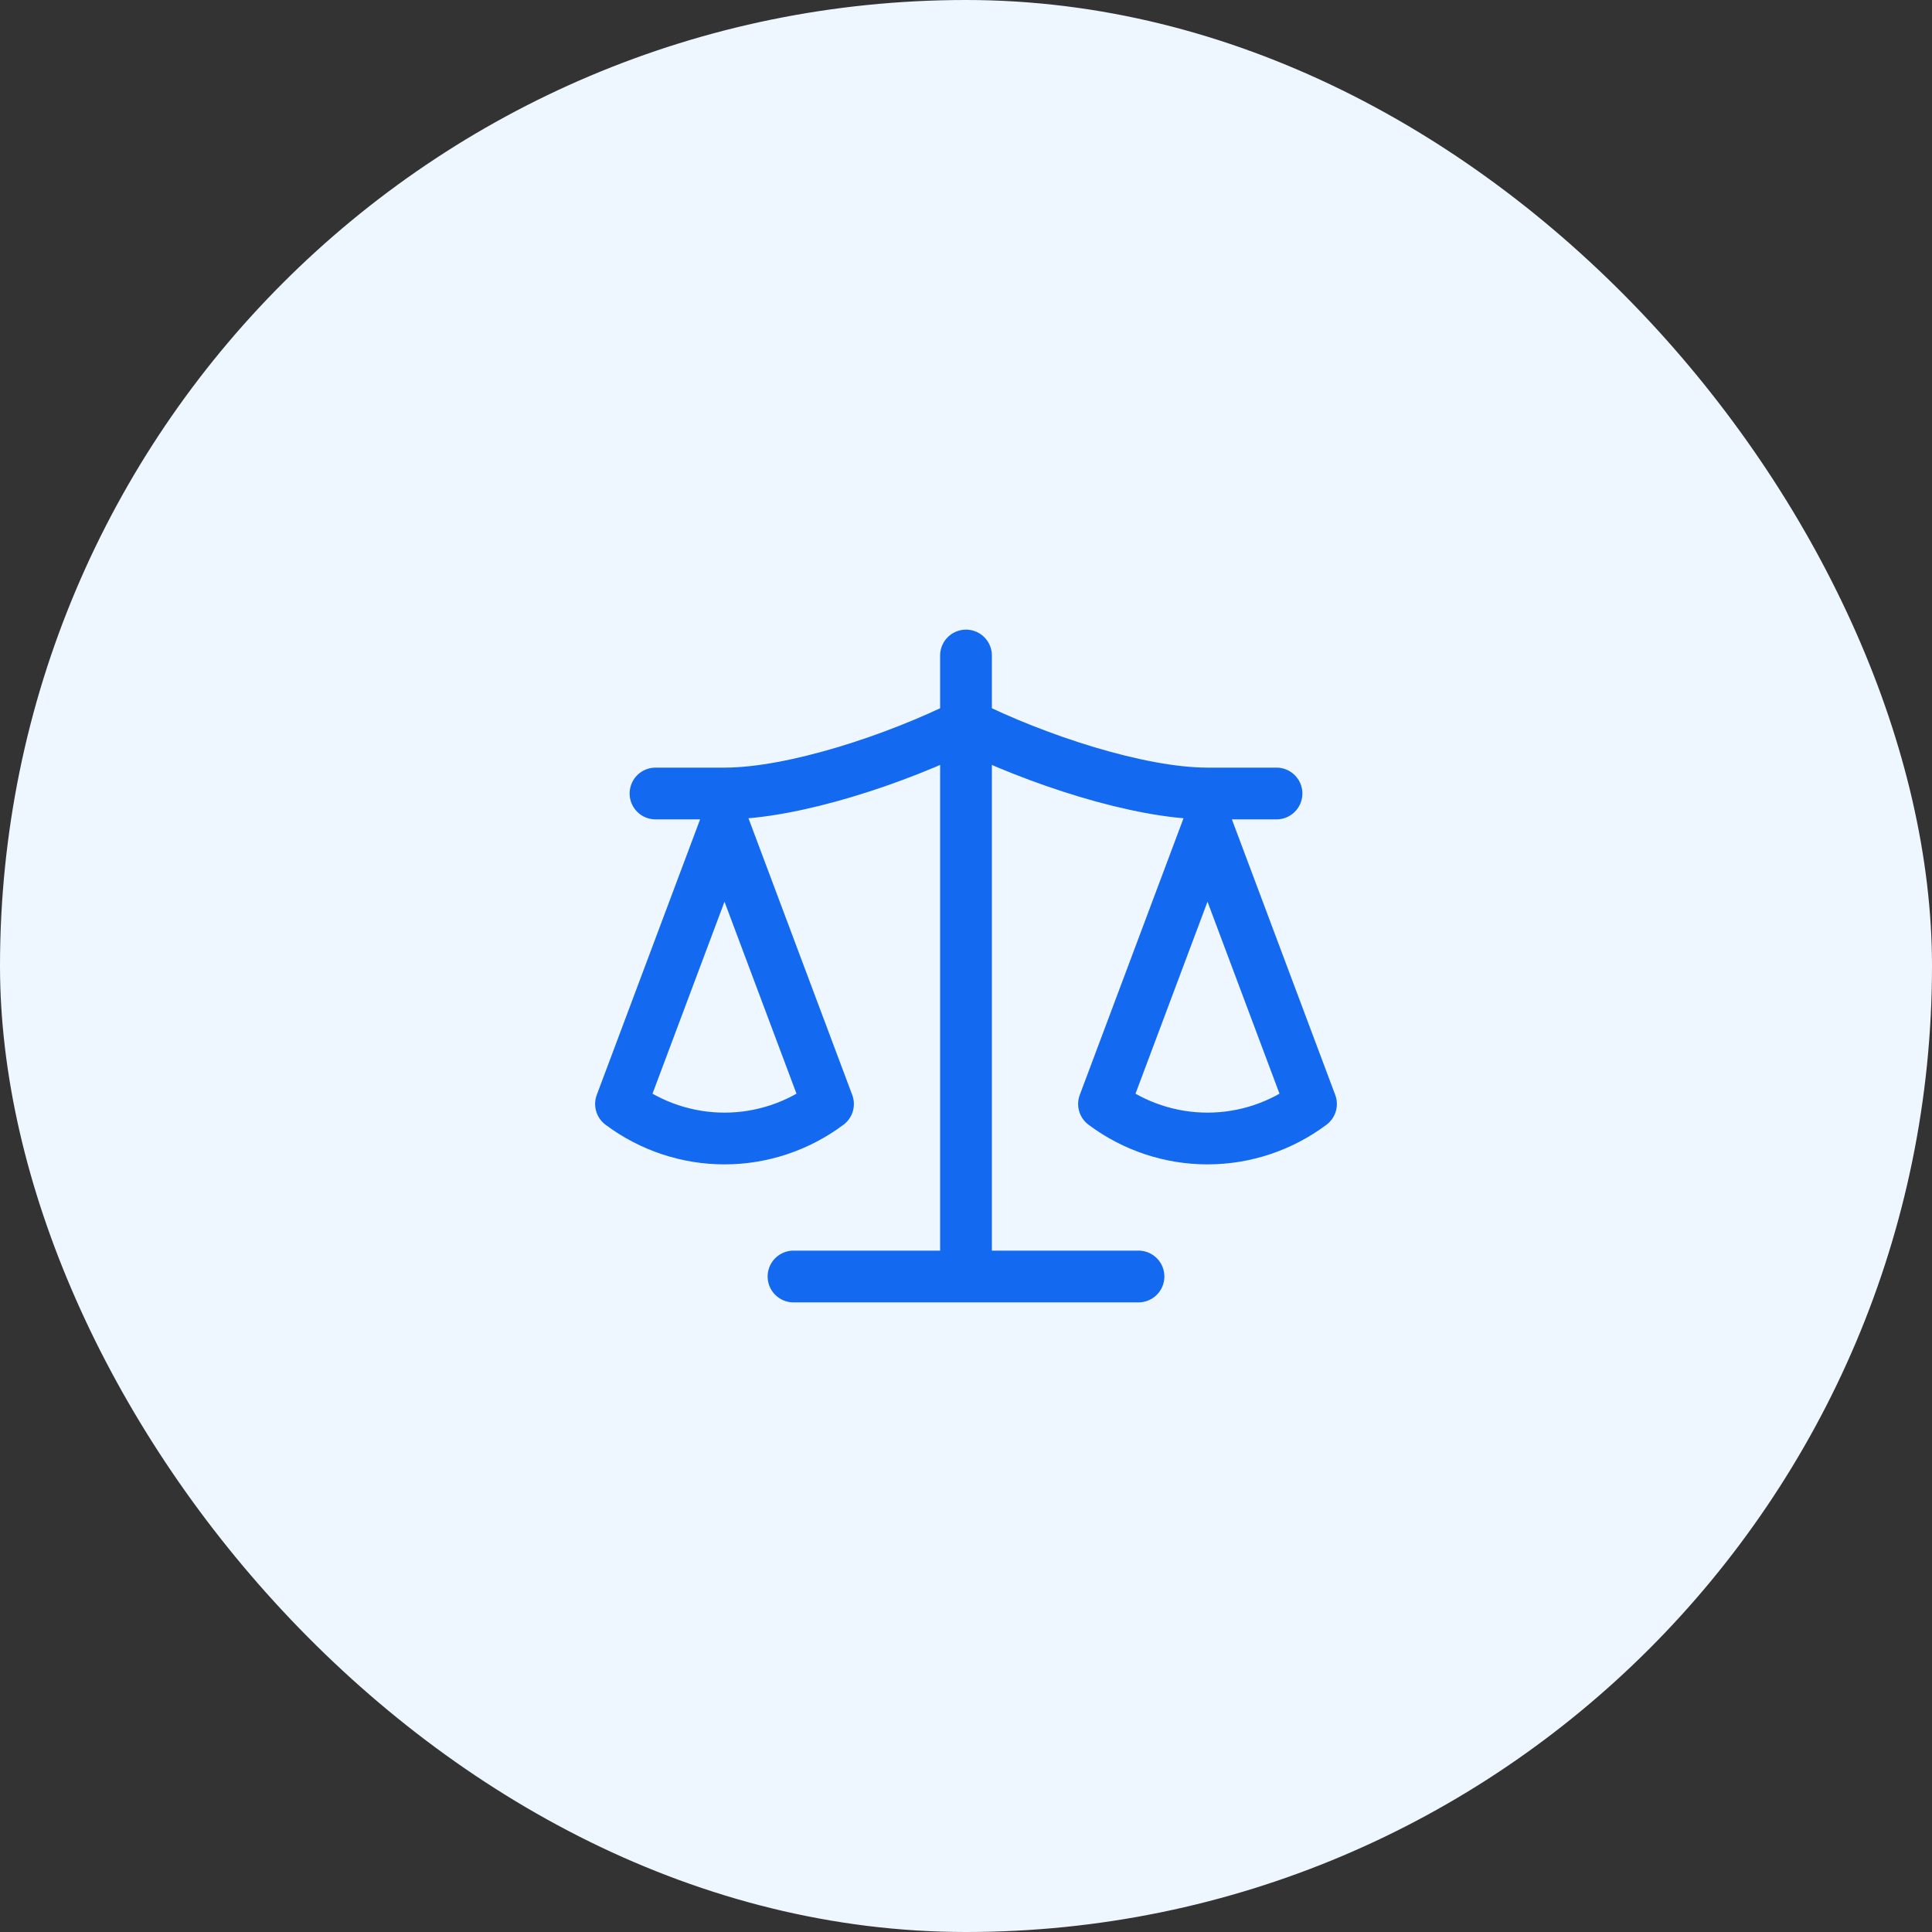
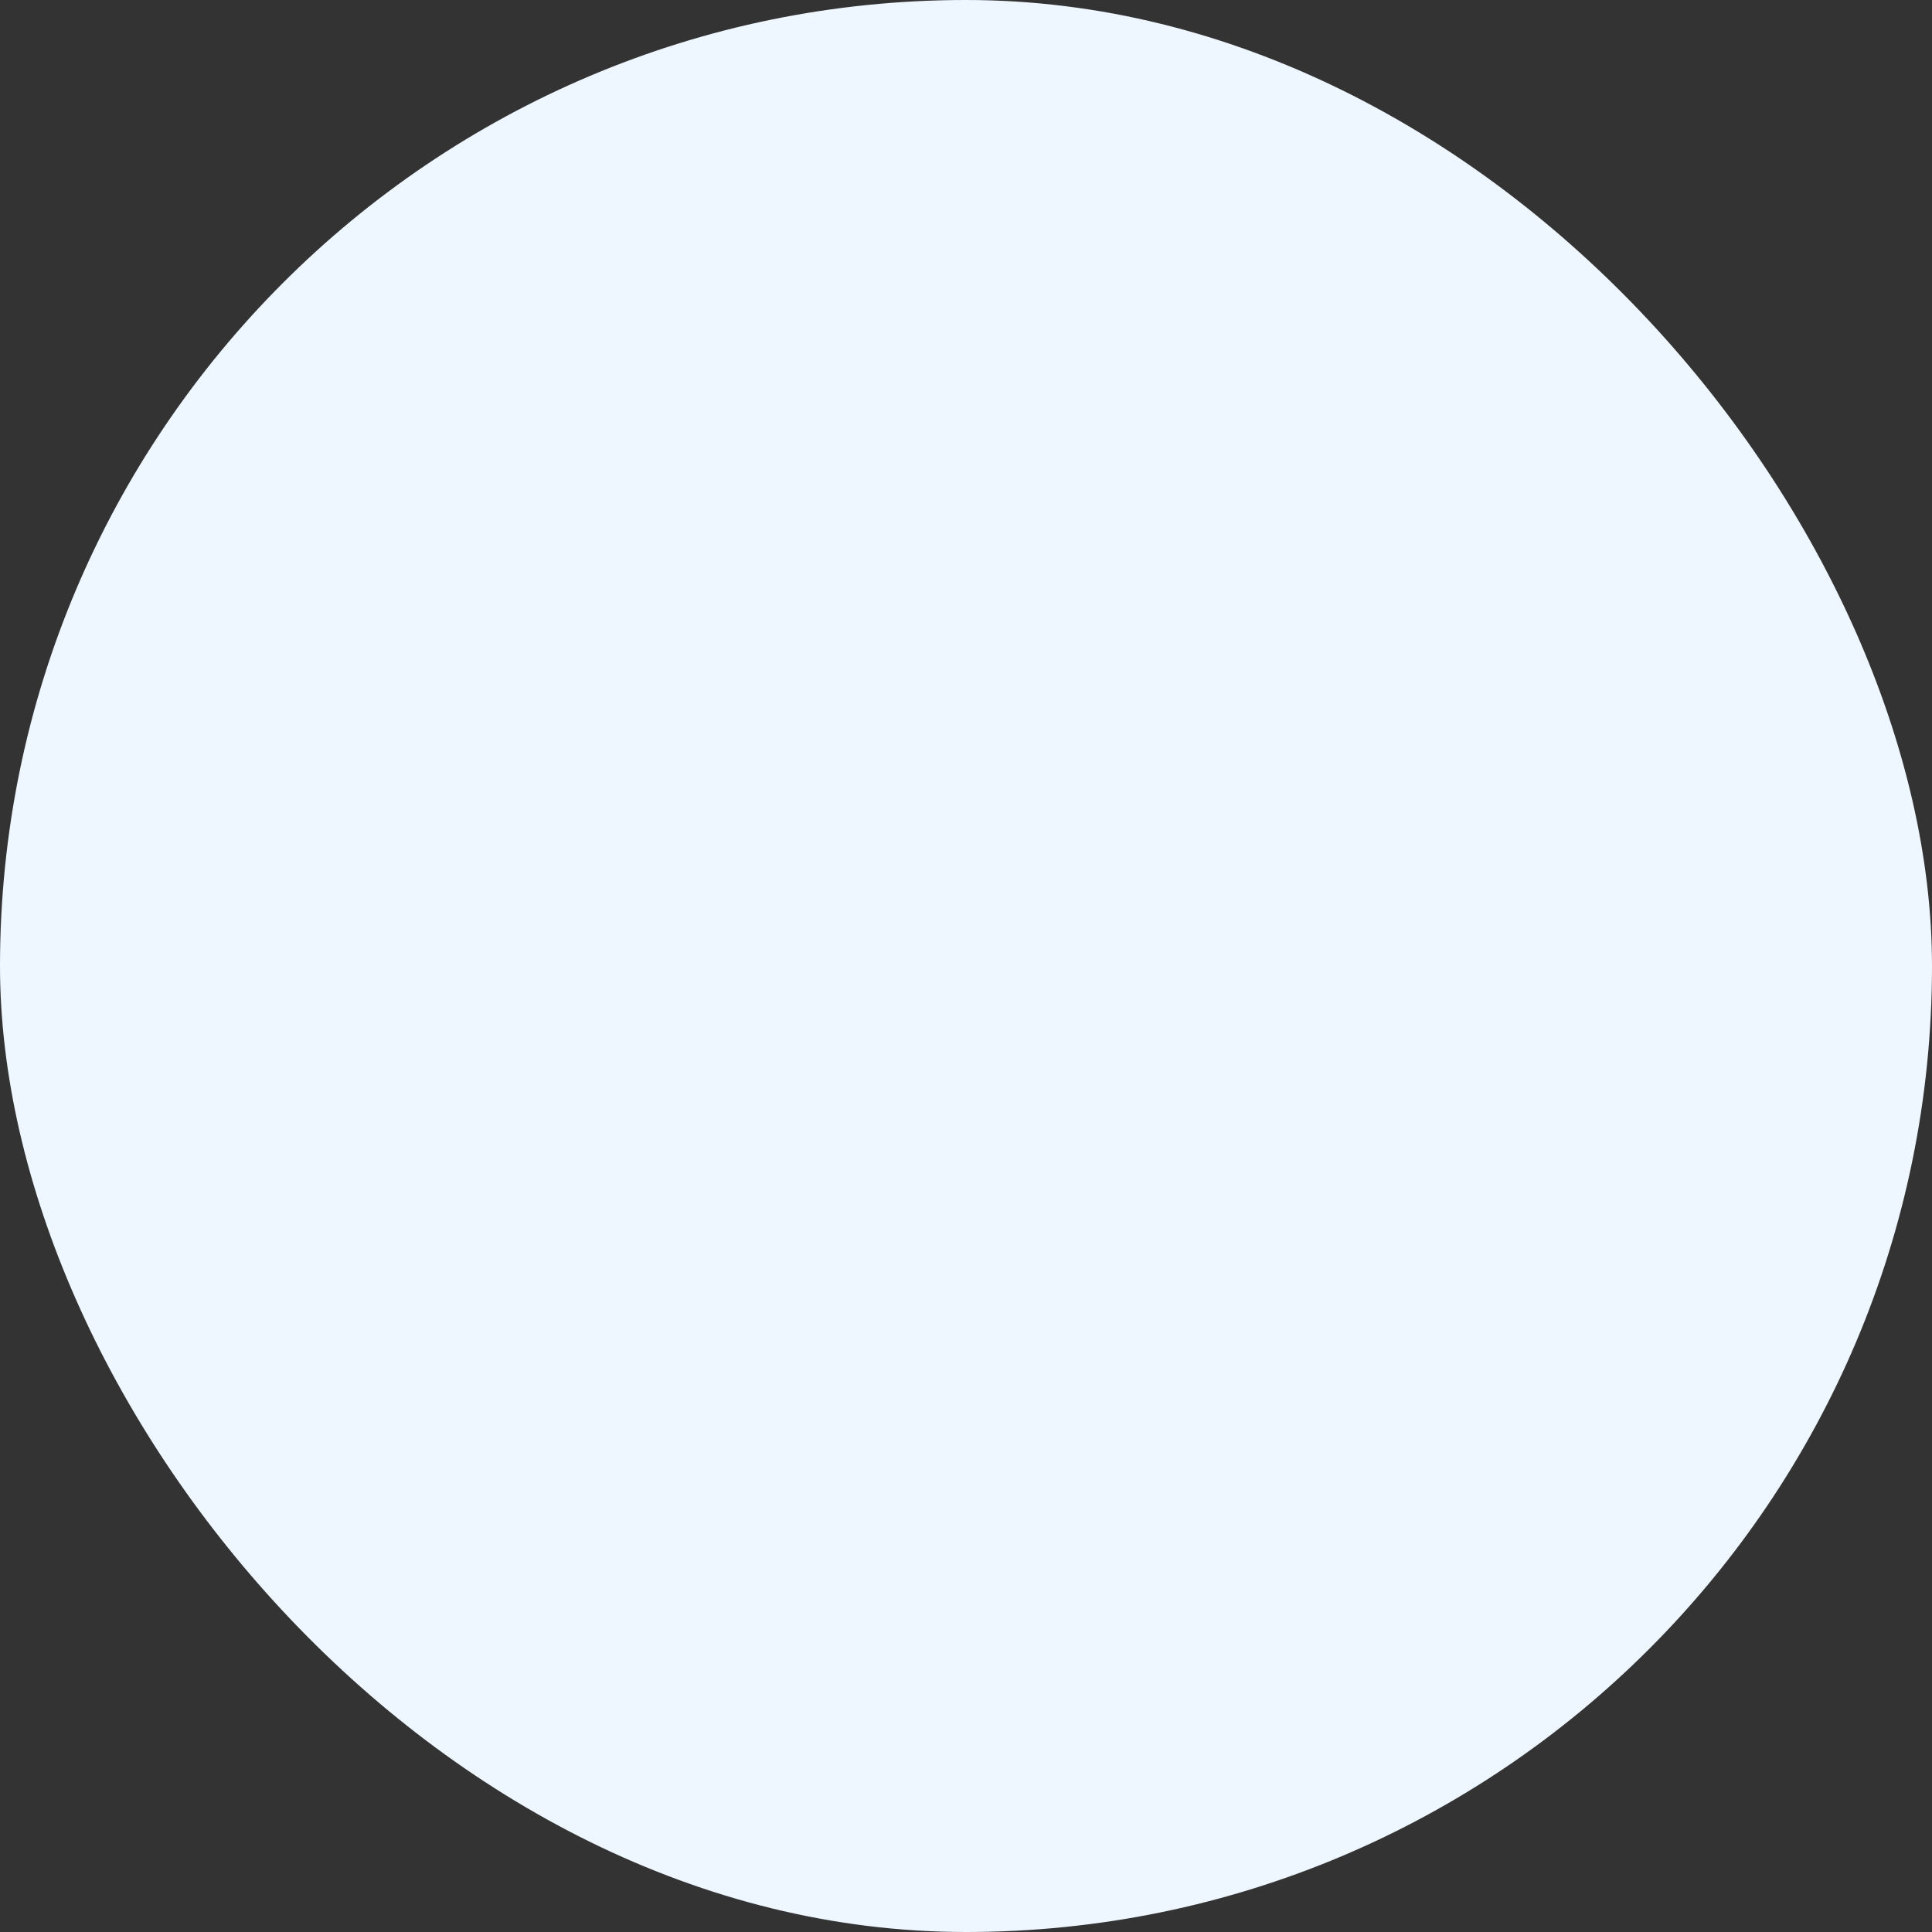
<svg xmlns="http://www.w3.org/2000/svg" width="56" height="56" viewBox="0 0 56 56" fill="none">
  <rect x="0" y="0" width="56" height="56" fill="#333333" stroke="none" />
  <rect width="56" height="56" rx="28" fill="#EEF6FF" />
-   <path d="M23 37H33M28 19V37M19 23H21C23 23 26 22 28 21C30 22 33 23 35 23H37M32 32L35 24L38 32C37.13 32.65 36.08 33 35 33C33.92 33 32.87 32.65 32 32ZM18 32L21 24L24 32C23.13 32.65 22.08 33 21 33C19.92 33 18.87 32.65 18 32Z" stroke="#1369EF" stroke-width="1.5" stroke-linecap="round" stroke-linejoin="round" />
</svg>